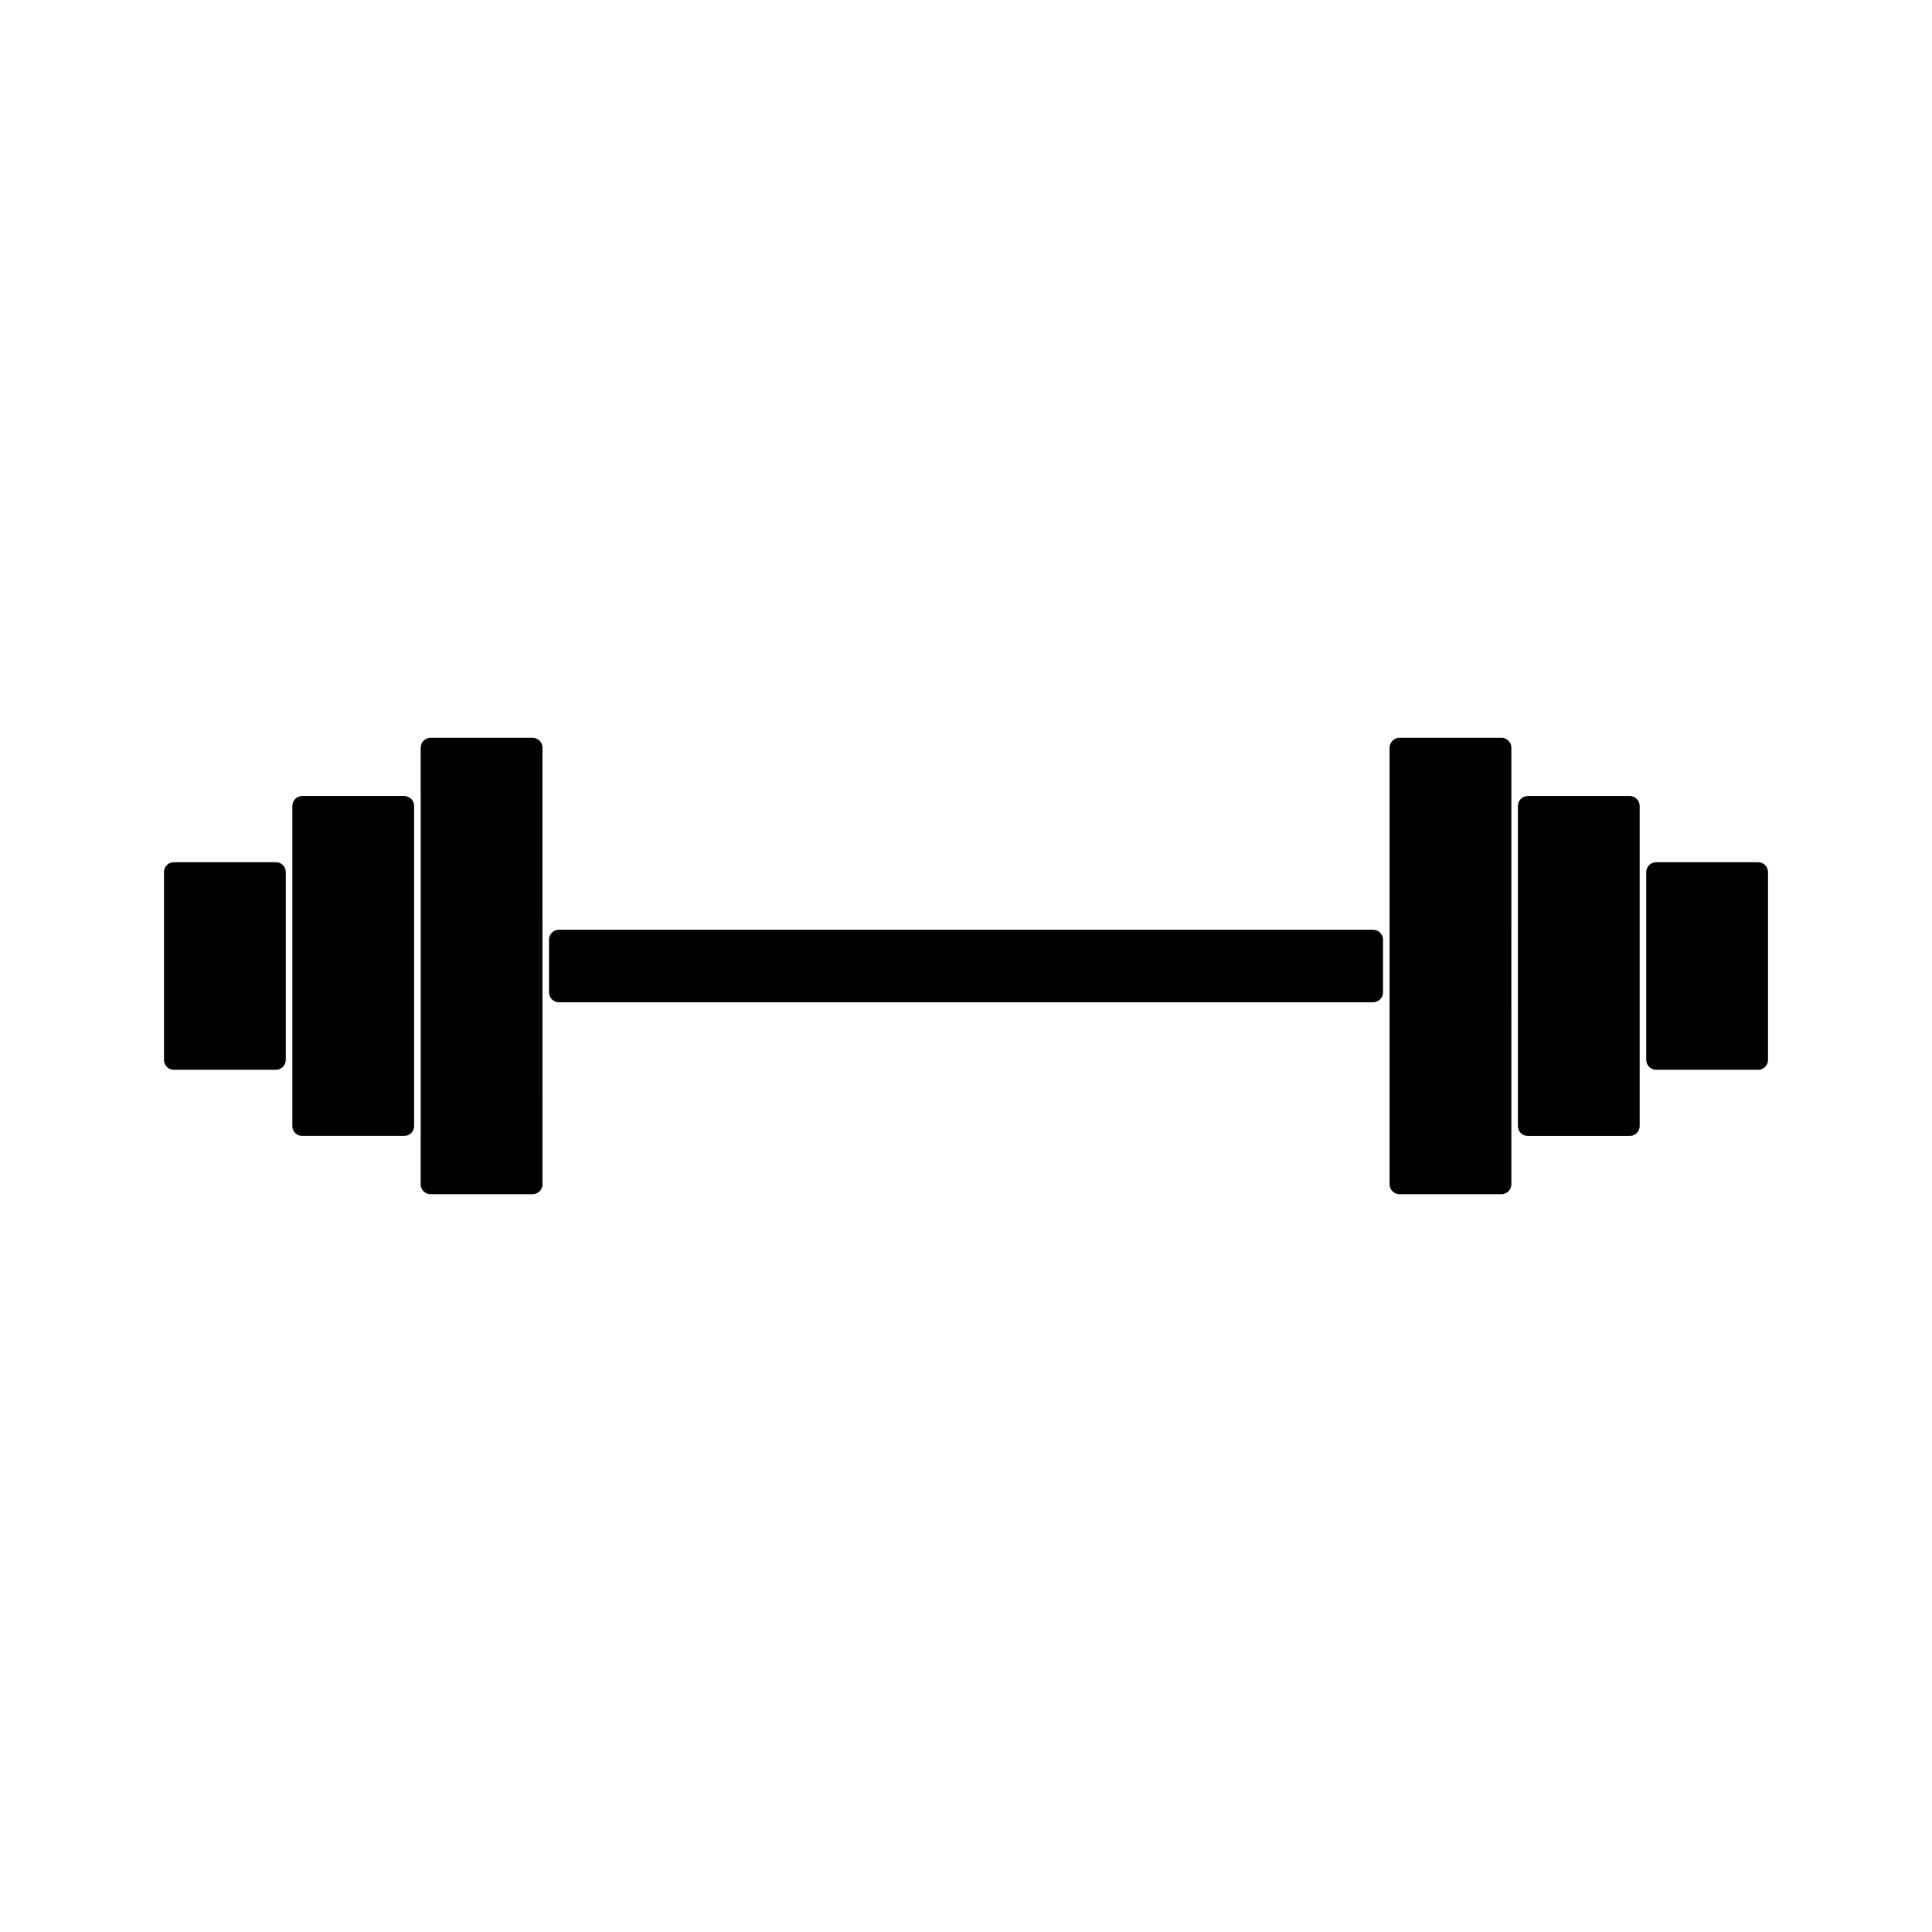
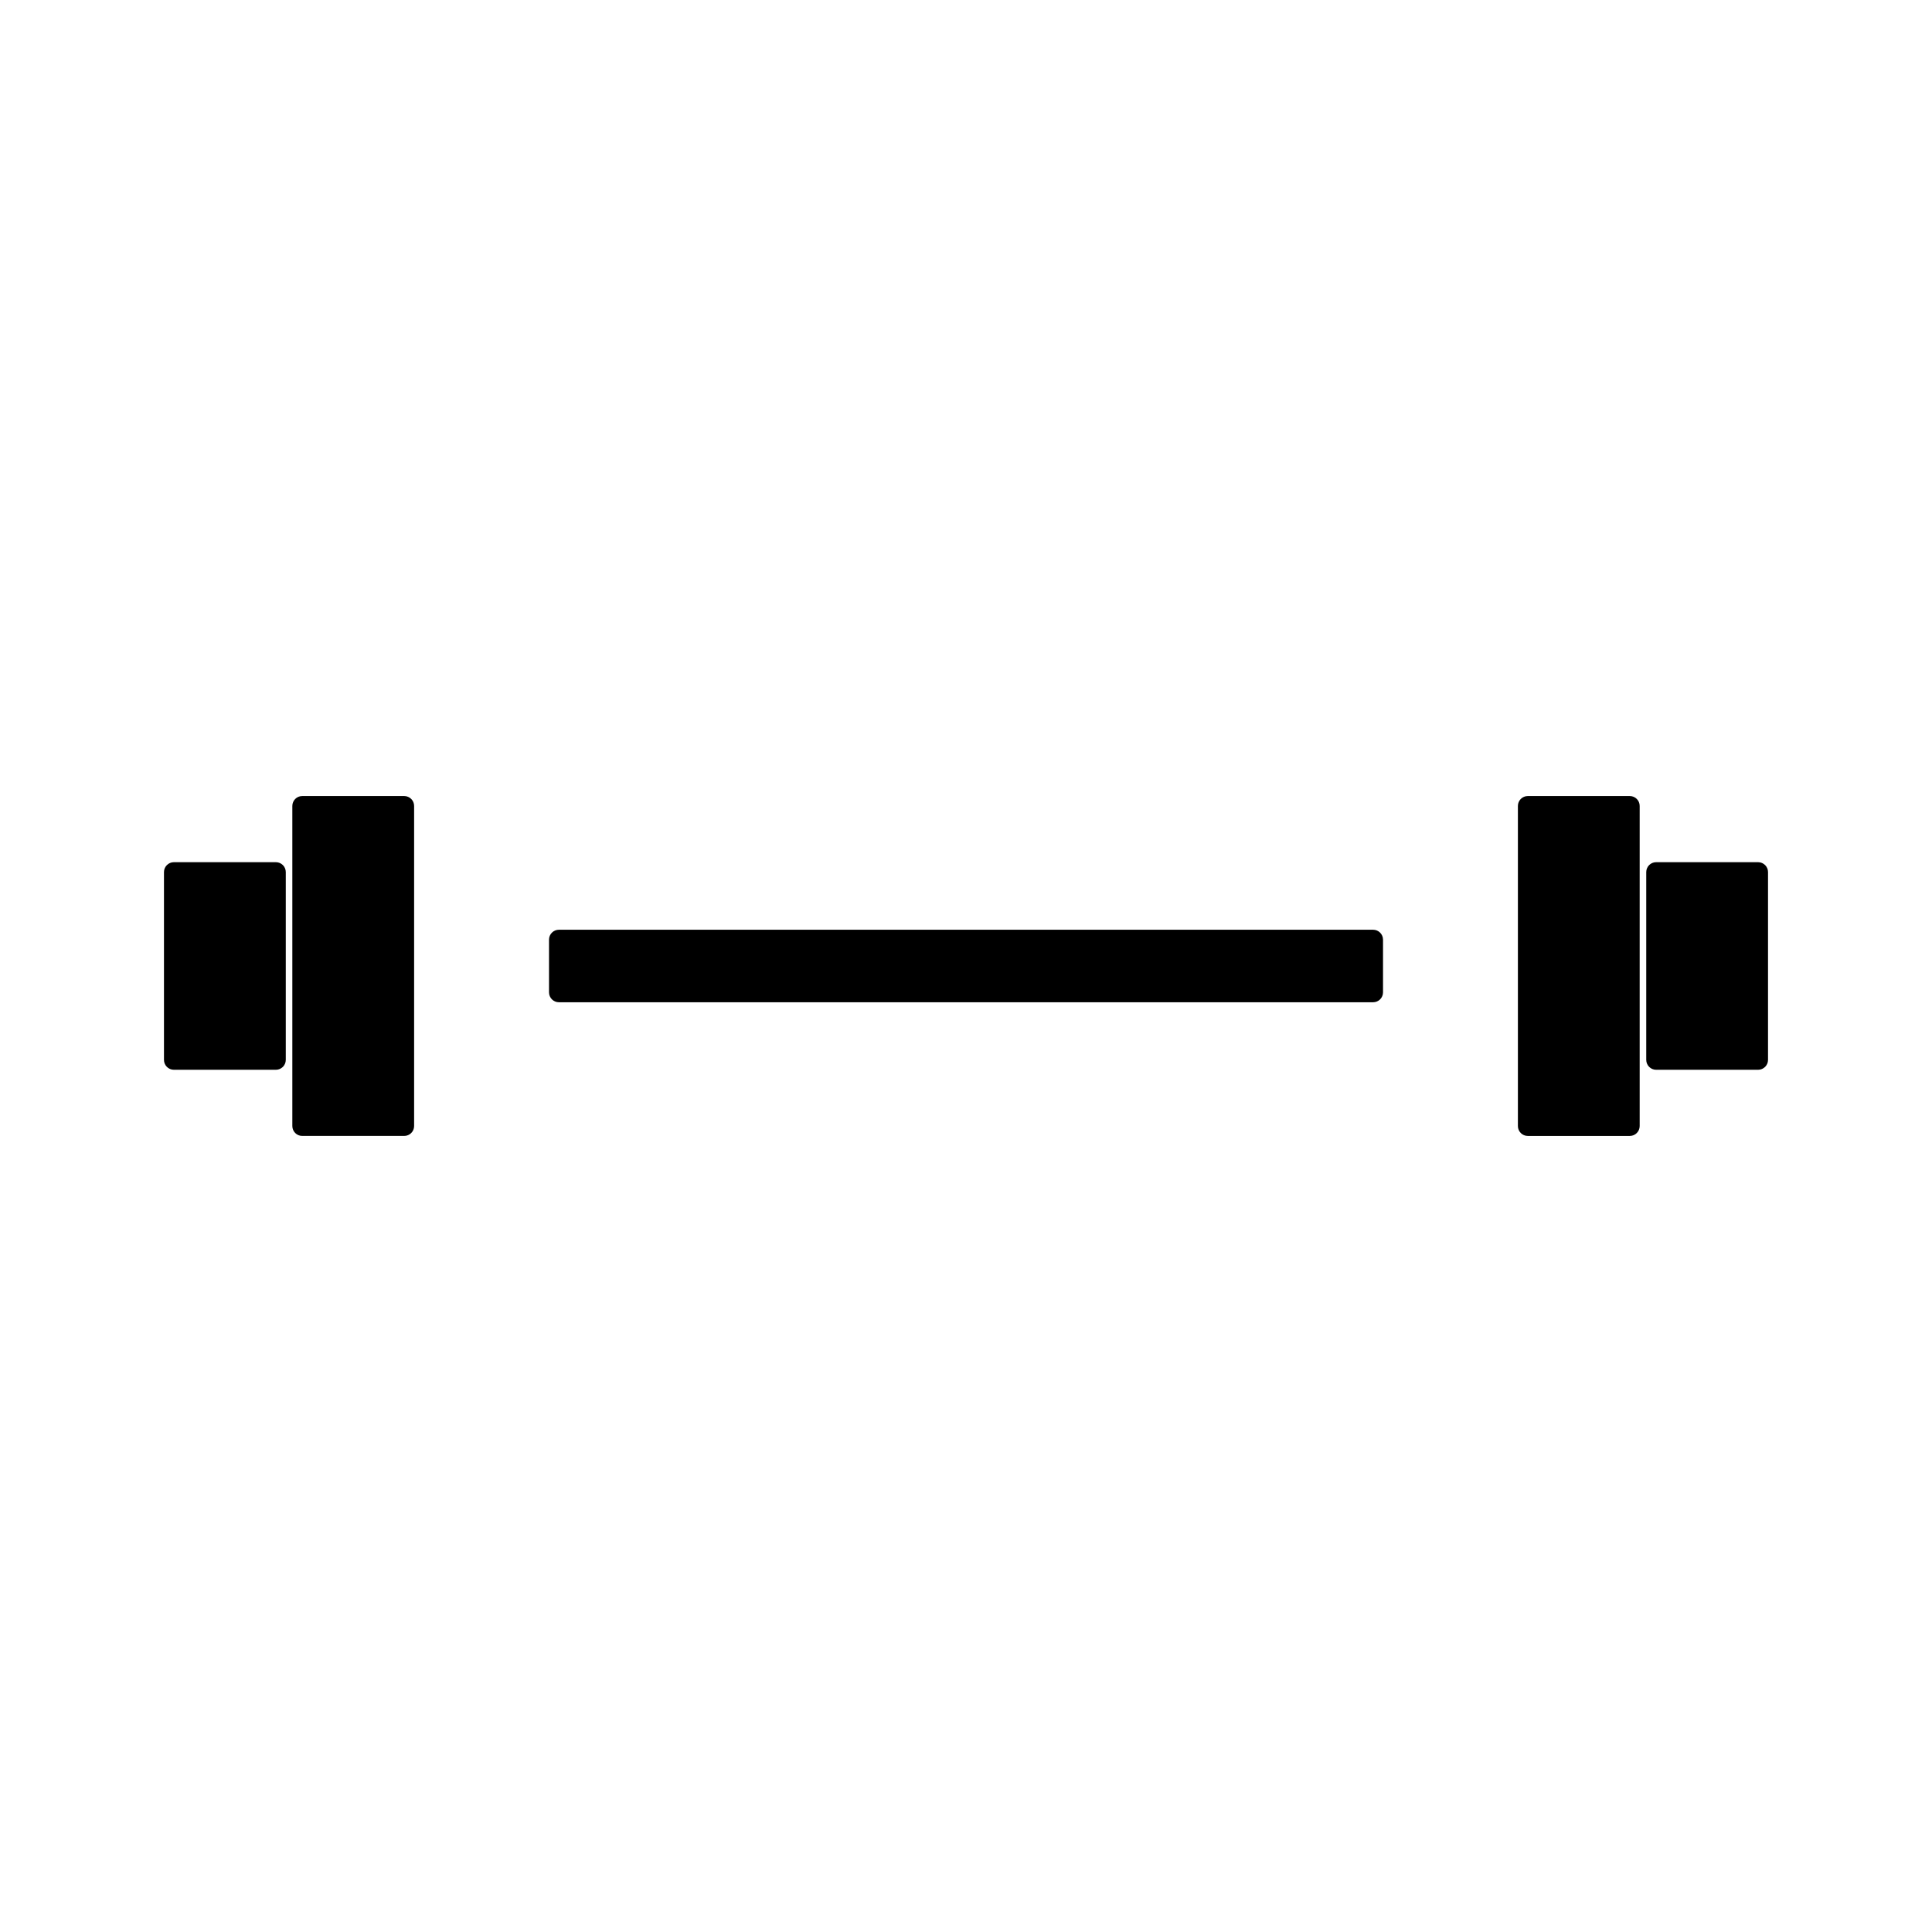
<svg xmlns="http://www.w3.org/2000/svg" fill="#000000" width="800px" height="800px" version="1.1" viewBox="144 144 512 512">
  <g>
-     <path d="m285.14 339.53h-27.031c-1.449 0-2.625 1.176-2.625 2.625v11.898c0 0.074 0 0.148 0.012 0.227v91.457c-0.004 0.078-0.012 0.152-0.012 0.227v11.898c0 1.449 1.176 2.625 2.625 2.625h27.031c1.449 0 2.625-1.176 2.625-2.625l-0.004-115.71c0-1.453-1.176-2.621-2.621-2.621z" />
    <path d="m251.12 354.96h-27.023c-1.449 0-2.625 1.176-2.625 2.625v84.824c0 1.449 1.176 2.625 2.625 2.625h27.023c1.449 0 2.625-1.176 2.625-2.625v-84.824c0-1.449-1.176-2.625-2.625-2.625z" />
    <path d="m217.11 372.49h-27.031c-1.449 0-2.625 1.176-2.625 2.625v49.762c0 1.449 1.176 2.625 2.625 2.625h27.031c1.449 0 2.625-1.176 2.625-2.625v-49.762c0-1.449-1.176-2.625-2.625-2.625z" />
    <path d="m609.92 372.49h-27.023c-1.449 0-2.625 1.176-2.625 2.625v49.762c0 1.449 1.176 2.625 2.625 2.625h27.023c1.449 0 2.625-1.176 2.625-2.625v-49.762c0-1.449-1.176-2.625-2.625-2.625z" />
    <path d="m507.89 390.39h-215.77c-1.449 0-2.625 1.176-2.625 2.625v13.969c0 1.449 1.176 2.625 2.625 2.625h215.77c1.449 0 2.625-1.176 2.625-2.625v-13.969c-0.004-1.449-1.18-2.625-2.629-2.625z" />
    <path d="m575.91 354.96h-27.027c-1.449 0-2.625 1.176-2.625 2.625v84.828c0 1.449 1.176 2.625 2.625 2.625h27.023c1.449 0 2.625-1.176 2.625-2.625v-84.828c0.004-1.449-1.172-2.625-2.621-2.625z" />
-     <path d="m541.9 339.53h-27.02c-1.449 0-2.625 1.176-2.625 2.625v115.7c0 1.449 1.176 2.625 2.625 2.625h27.023c1.449 0 2.625-1.176 2.625-2.625l-0.004-115.71c0-1.453-1.176-2.621-2.625-2.621z" />
  </g>
</svg>